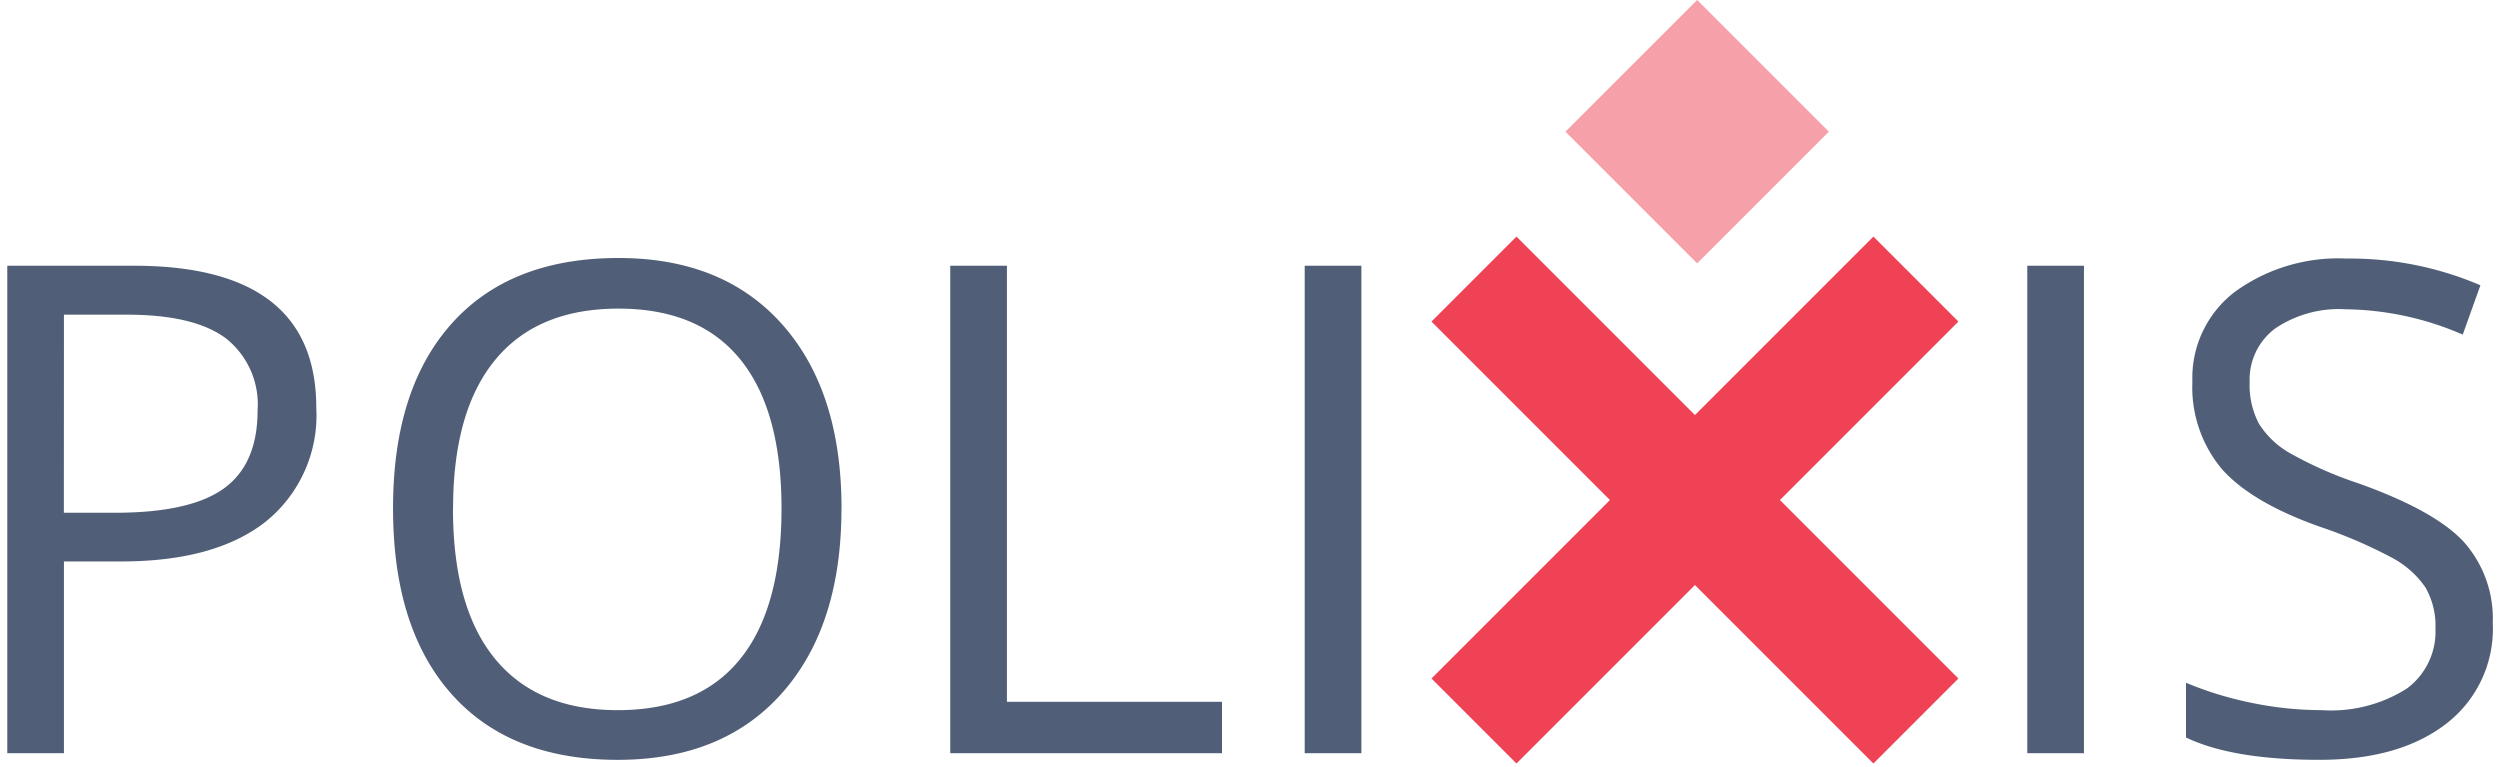
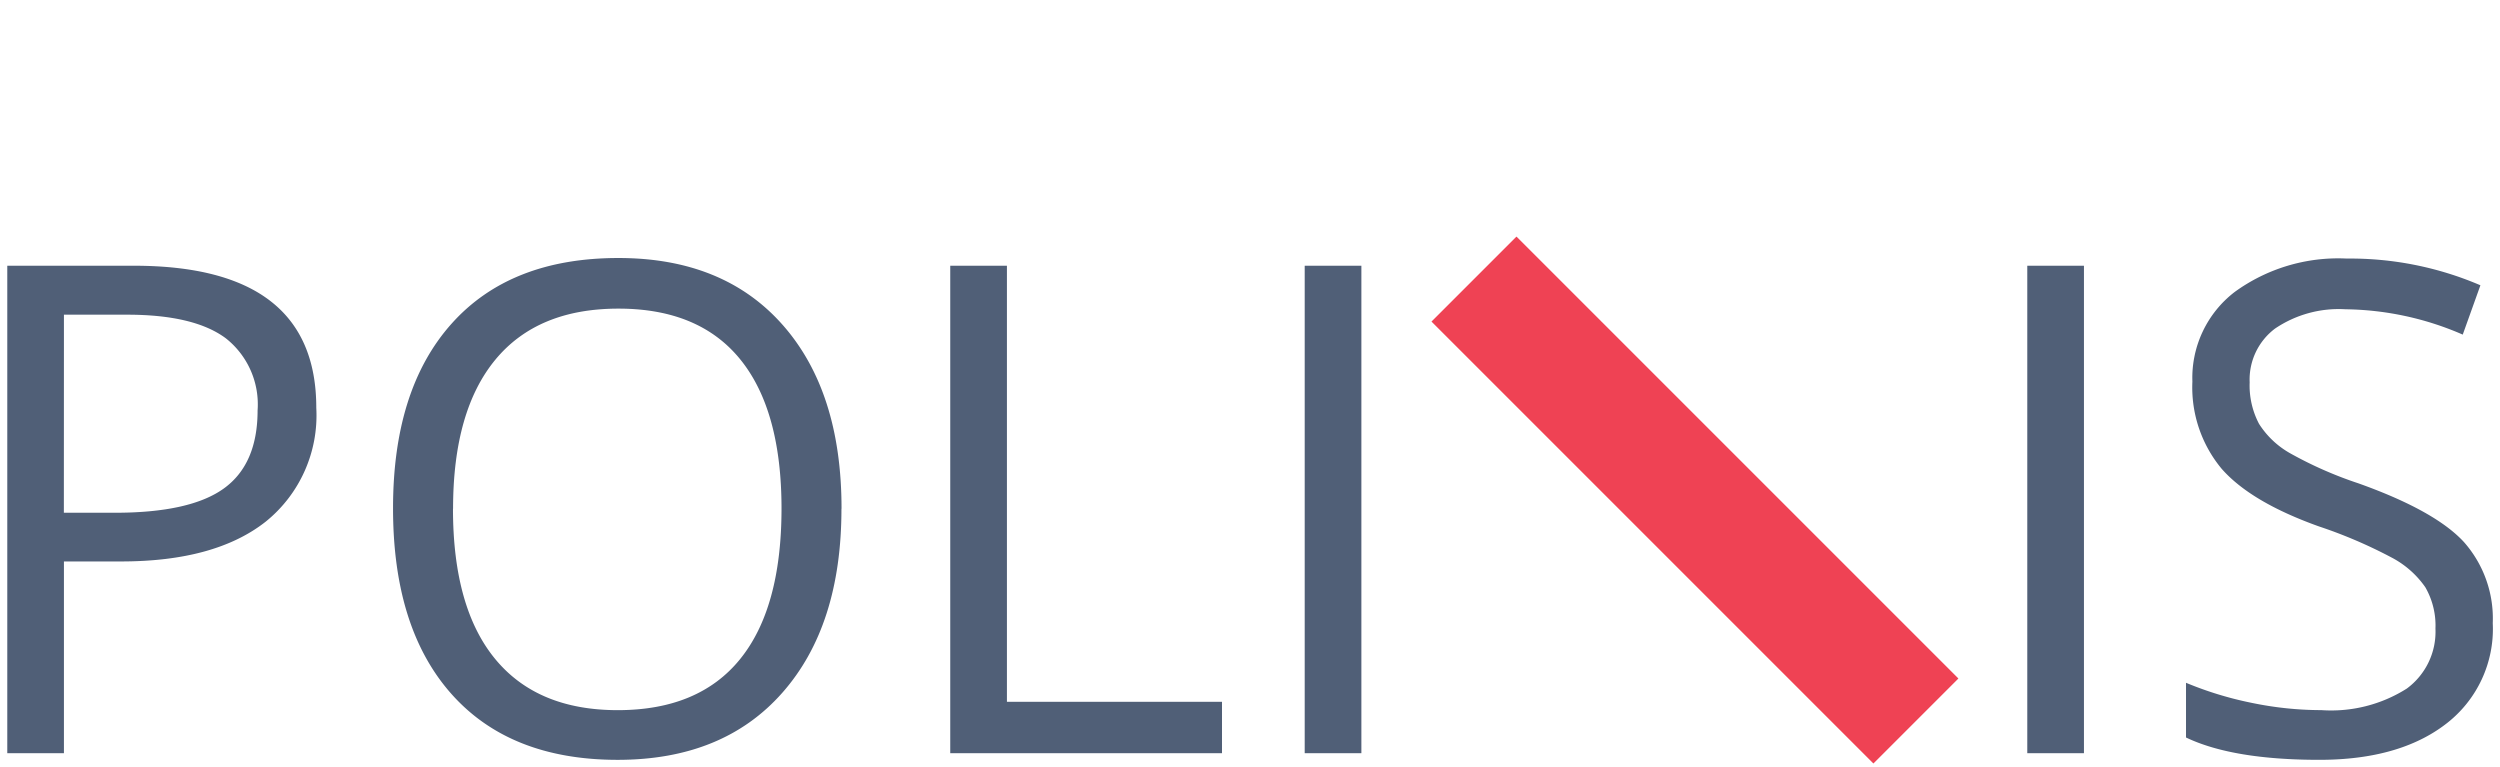
<svg xmlns="http://www.w3.org/2000/svg" width="172.328" height="52.877" viewBox="0 0 172.328 52.877">
  <g id="Polixis_logo" data-name="Polixis logo" transform="translate(-1448.789 3504)">
    <g id="Group_2180" data-name="Group 2180" transform="translate(1449.289 -3504)">
      <path id="Path_1" data-name="Path 1" d="M26.7,29.44a9.411,9.411,0,0,1-3.482,7.849q-3.482,2.747-9.964,2.747H9.305V53.252H5.4v-33.6h8.711Q26.7,19.648,26.7,29.44Zm-17.4,7.24h3.517q5.195,0,7.516-1.678t2.321-5.378a5.8,5.8,0,0,0-2.184-4.965q-2.184-1.632-6.8-1.632H9.305Zm53.6-.276q0,8.068-4.08,12.688t-11.343,4.62q-7.424,0-11.458-4.539T31.991,36.358q0-8.206,4.045-12.722T47.529,19.12q7.24,0,11.309,4.6T62.906,36.4Zm-26.777,0q0,6.826,2.908,10.355t8.447,3.528q5.585,0,8.435-3.517T58.769,36.4q0-6.781-2.839-10.286t-8.4-3.505q-5.585,0-8.493,3.528T36.129,36.4ZM70.4,53.252v-33.6h3.907V49.712H89.132v3.54Zm24.433,0v-33.6h3.907v33.6Zm49.808,0v-33.6h3.907v33.6Zm32.087-8.941a8.242,8.242,0,0,1-3.218,6.918q-3.218,2.482-8.734,2.482-5.976,0-9.194-1.54V48.4a24.209,24.209,0,0,0,4.505,1.379,23.7,23.7,0,0,0,4.827.506A9.739,9.739,0,0,0,170.8,48.8a4.865,4.865,0,0,0,1.977-4.126,5.3,5.3,0,0,0-.7-2.862,6.513,6.513,0,0,0-2.344-2.057,32.8,32.8,0,0,0-5-2.138q-4.689-1.678-6.7-3.976a8.779,8.779,0,0,1-2.011-6,7.461,7.461,0,0,1,2.919-6.183,12.131,12.131,0,0,1,7.723-2.3A22.761,22.761,0,0,1,175.876,21l-1.218,3.4a20.829,20.829,0,0,0-8.091-1.747,7.83,7.83,0,0,0-4.85,1.333,4.393,4.393,0,0,0-1.747,3.7,5.671,5.671,0,0,0,.644,2.862,6.059,6.059,0,0,0,2.172,2.046,26.988,26.988,0,0,0,4.677,2.057q5.287,1.885,7.275,4.045A7.957,7.957,0,0,1,176.726,44.311Z" transform="translate(-5.398 -1.335)" fill="#354762" stroke="rgba(0,0,0,0)" stroke-width="1" opacity="0.867" />
-       <path id="Path_4" data-name="Path 4" d="M0,0H12.838V12.838H0Z" transform="translate(116.486 0) rotate(45)" fill="#ef4254" opacity="0.5" />
      <g id="Group_2179" data-name="Group 2179" transform="translate(116.334 4.006) rotate(45)">
-         <rect id="Rectangle_1530" data-name="Rectangle 1530" width="8.285" height="43.08" transform="translate(17.398 0)" fill="#ef4254" />
        <rect id="Rectangle_1531" data-name="Rectangle 1531" width="8.285" height="43.08" transform="translate(43.08 17.398) rotate(90)" fill="#ef4254" />
      </g>
    </g>
  </g>
</svg>